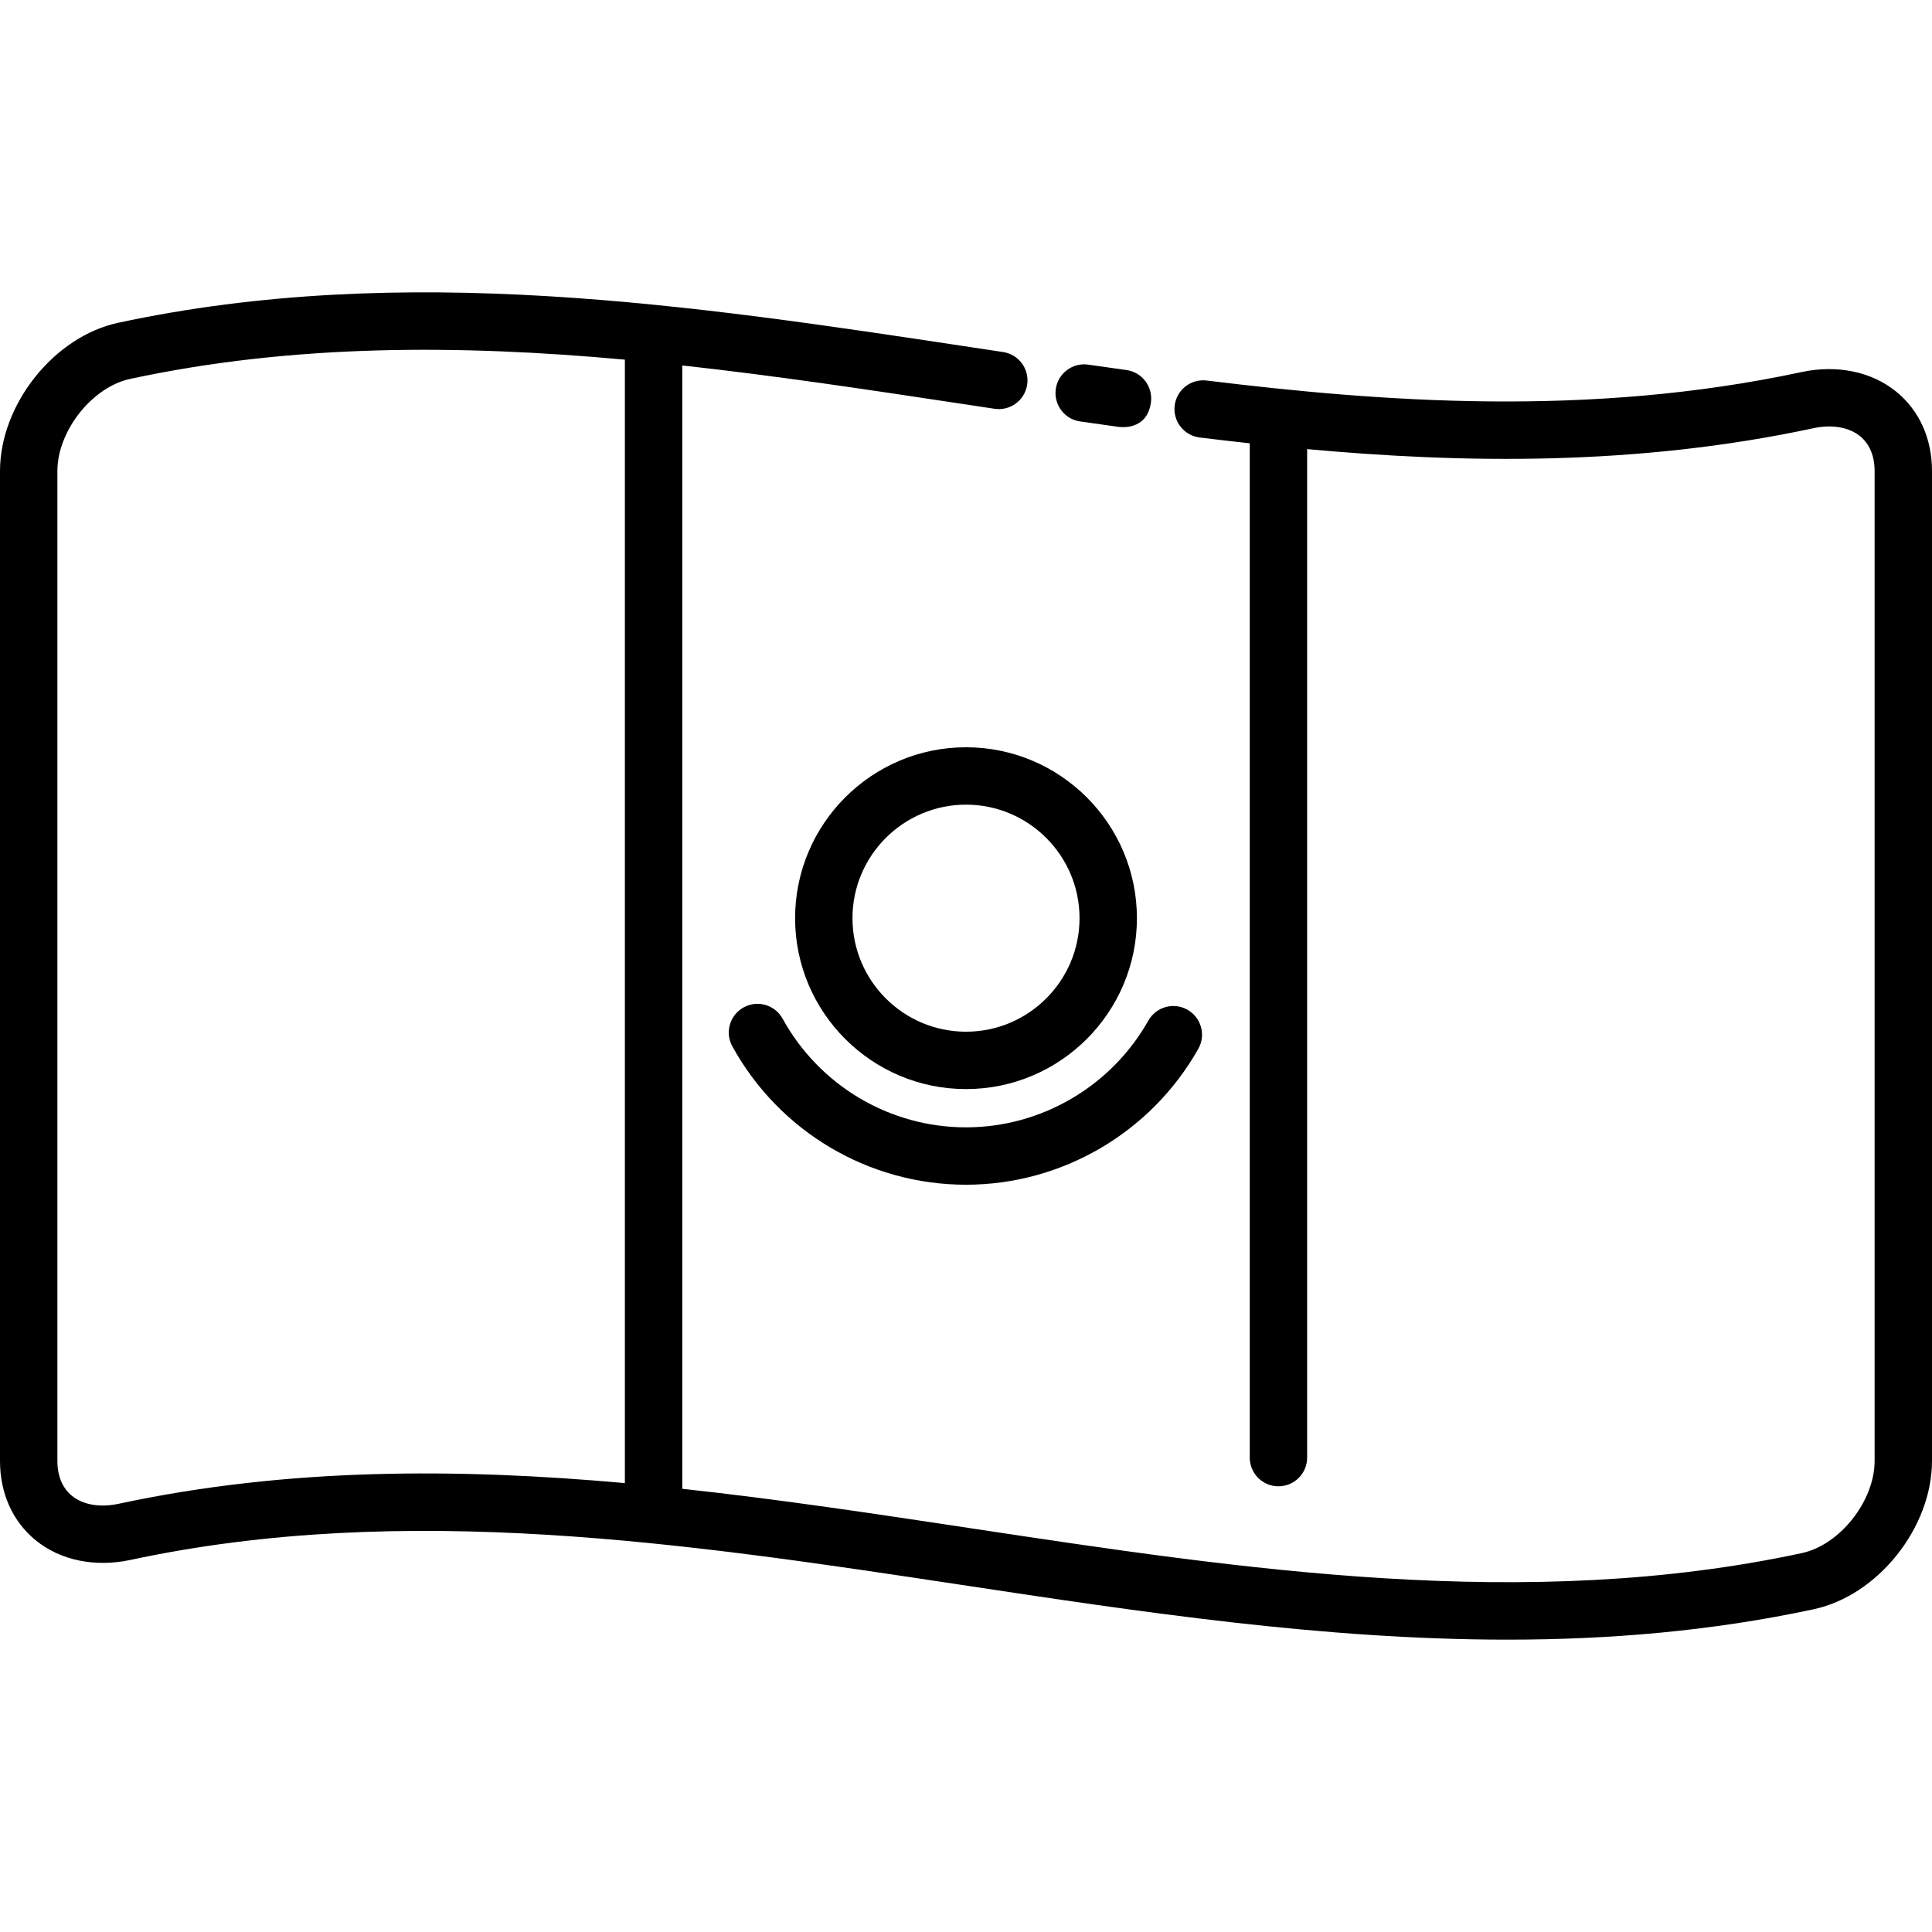
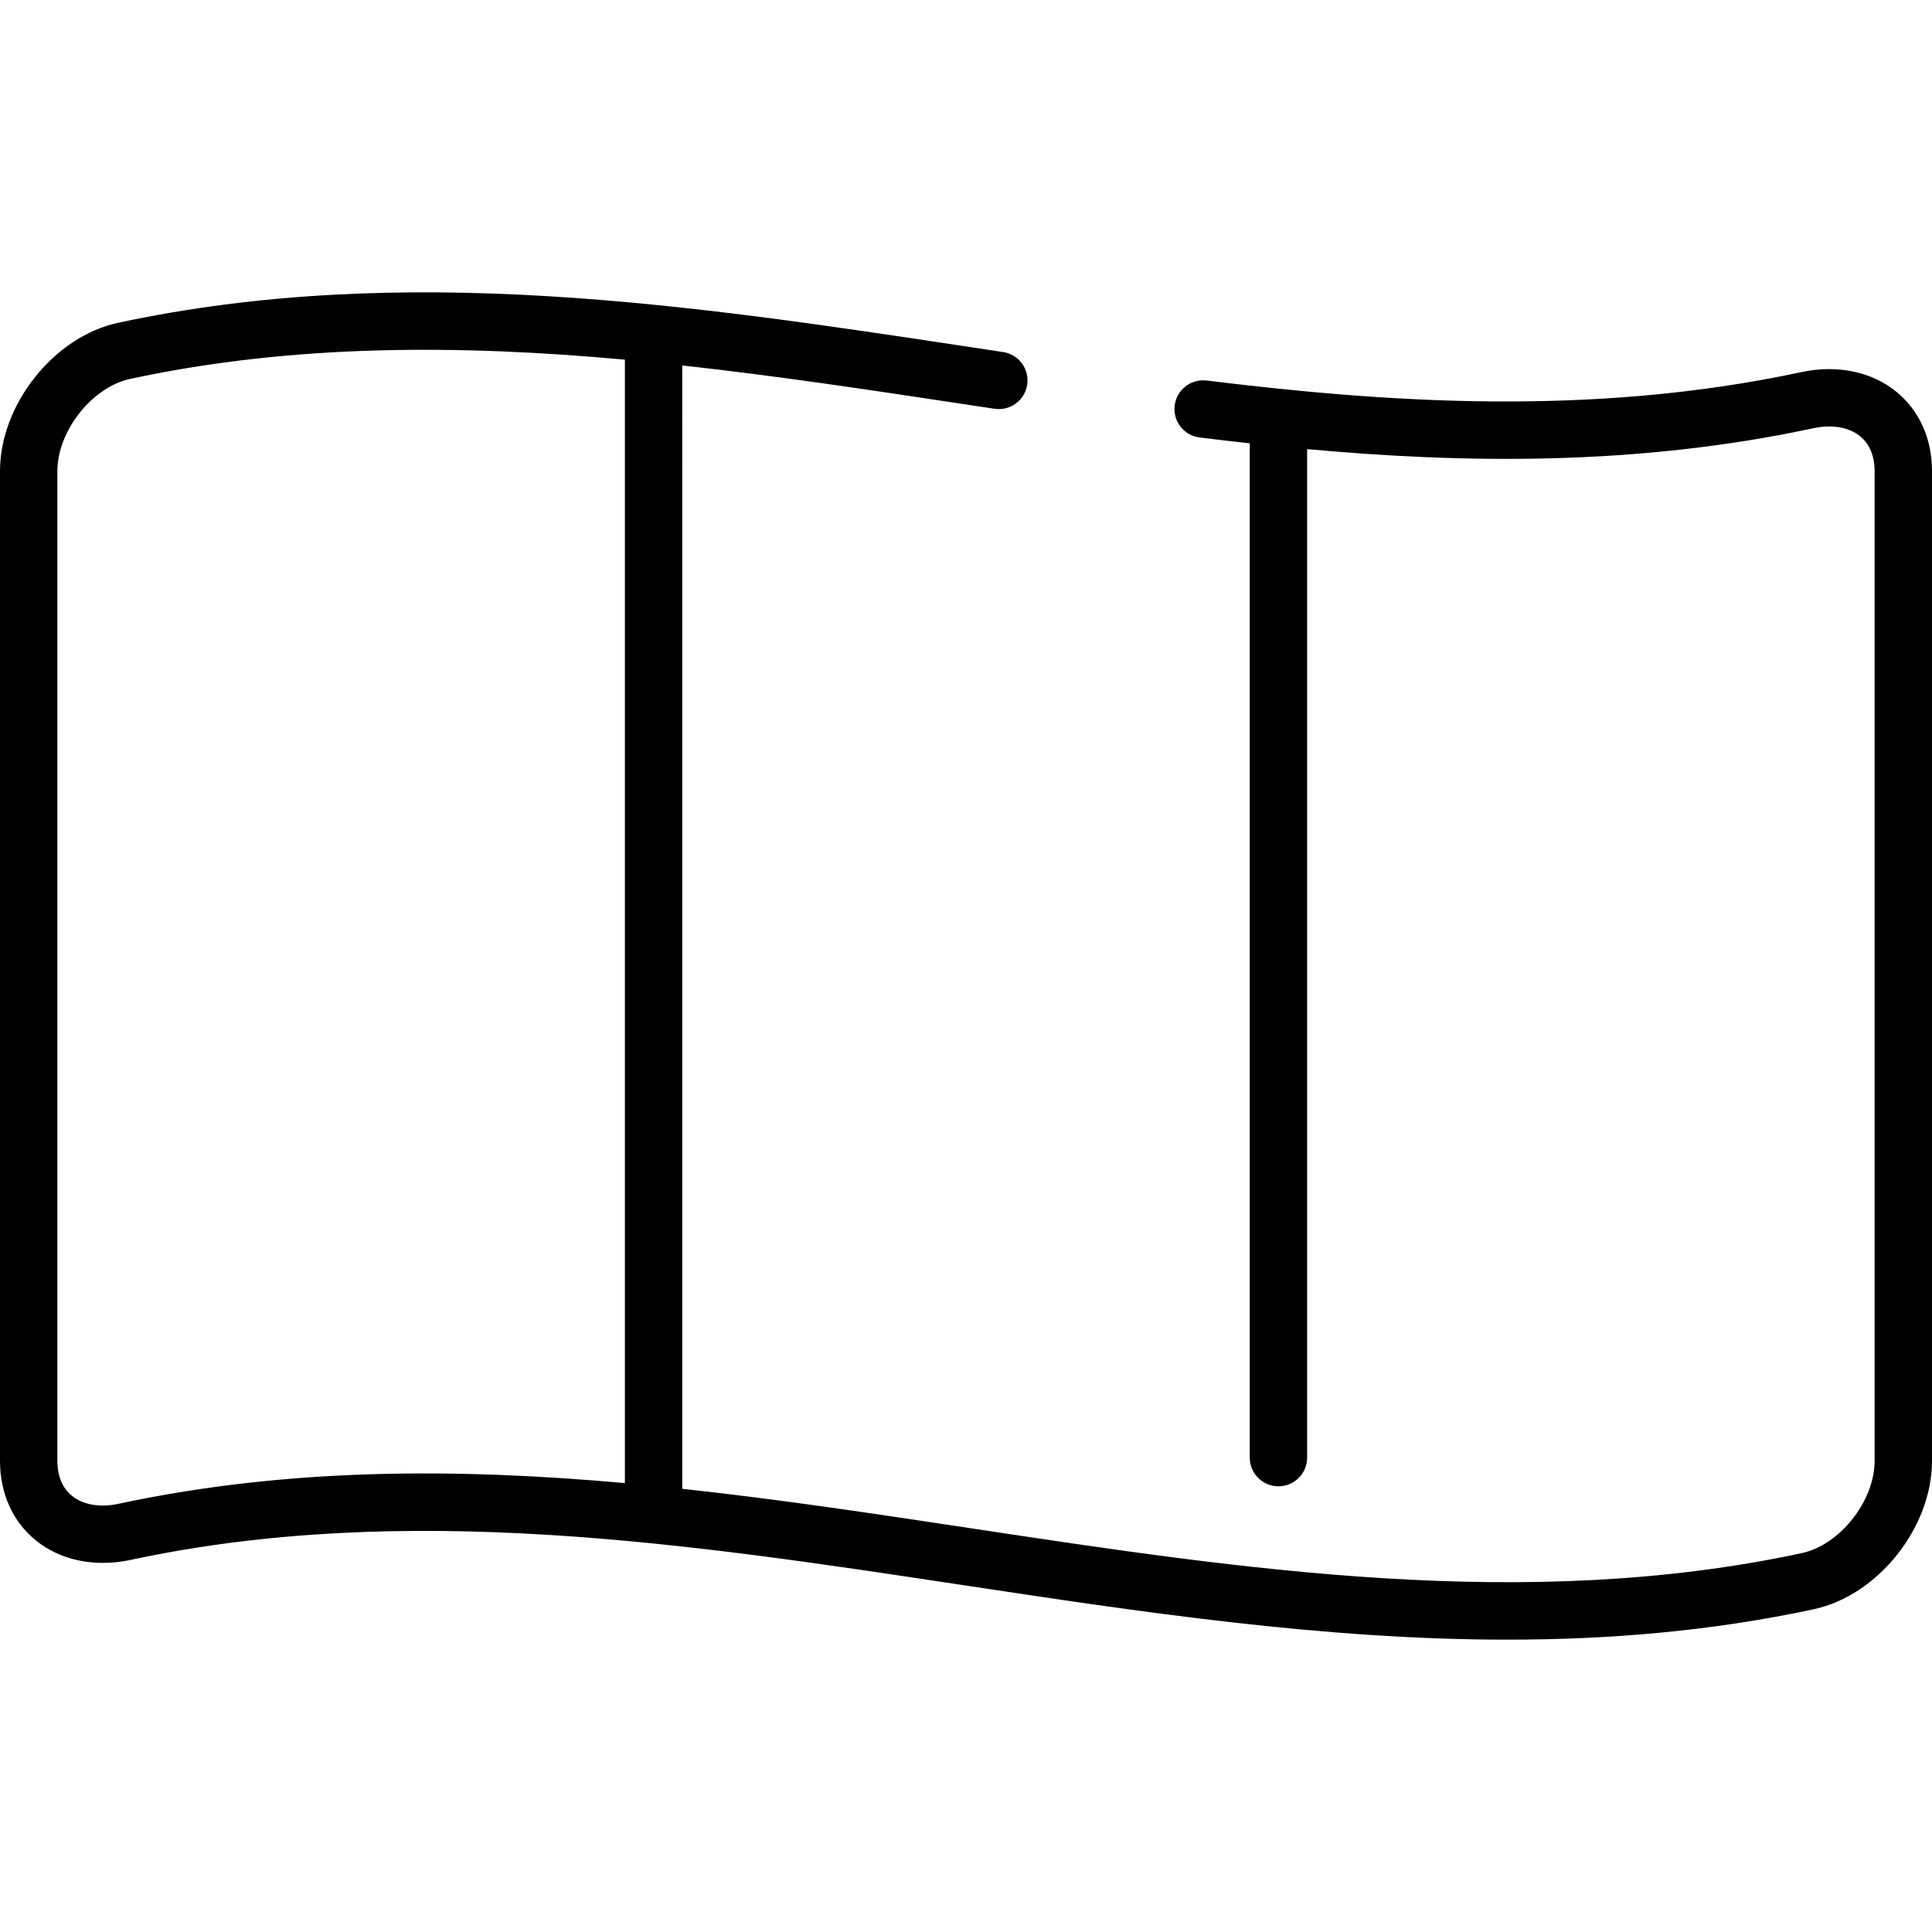
<svg xmlns="http://www.w3.org/2000/svg" fill="#000000" height="800px" width="800px" version="1.1" id="Layer_1" viewBox="0 0 512 512" xml:space="preserve">
  <g>
    <g>
-       <path d="M298.52,98.064c-3.372-0.467-6.743-0.945-10.114-1.431c-4.156-0.599-8.01,2.285-8.611,6.442    c-0.598,4.157,2.286,8.012,6.443,8.611c3.398,0.49,6.796,0.971,10.194,1.442c0.355,0.05,7.556,1.101,8.575-6.488    C305.567,102.478,302.68,98.641,298.52,98.064z" />
-     </g>
+       </g>
  </g>
  <g>
    <g>
      <path d="M502.481,103.757c-6.513-5.275-15.631-7.159-25.027-5.161c-56.3,12.08-111.304,7.917-157.682,2.25    c-4.17-0.506-7.961,2.459-8.47,6.626c-0.509,4.169,2.458,7.961,6.626,8.47c4.35,0.531,8.776,1.049,13.27,1.543v268.797    c0,4.199,3.405,7.604,7.604,7.604s7.604-3.405,7.604-7.604V119.021c41.03,3.755,87.006,4.58,134.224-5.552    c4.874-1.036,9.349-0.268,12.28,2.107c2.54,2.056,3.882,5.262,3.882,9.271v262.309c0,10.643-9.21,22.292-19.338,24.444    c-72.991,15.662-147.888,4.336-220.318-6.615c-25.191-3.809-50.675-7.661-76.328-10.438V96.851    c24.855,2.73,49.597,6.467,74.057,10.167l8.696,1.313c4.15,0.621,8.026-2.234,8.652-6.386c0.626-4.153-2.234-8.027-6.386-8.652    l-8.688-1.312C183.358,80.824,107.065,69.287,31.37,85.53C14.365,89.143,0,107.148,0,124.845v262.31    c0,8.628,3.38,16.117,9.518,21.087c6.514,5.276,15.631,7.157,25.028,5.162c72.992-15.662,147.887-4.336,220.317,6.615    c47.451,7.175,95.932,14.507,144.632,14.506c27.024,0,54.122-2.259,81.135-8.055C497.634,422.859,512,404.854,512,387.155v-262.31    C512,116.217,508.62,108.728,502.481,103.757z M165.6,393.036c-44.524-3.997-89.48-4.105-134.23,5.496    c-4.873,1.036-9.349,0.268-12.281-2.107c-2.539-2.056-3.881-5.261-3.881-9.27v-262.31c0-10.642,9.21-22.292,19.337-24.444    c43.318-9.295,87.308-9.084,131.055-5.088V393.036z" />
    </g>
  </g>
  <g>
    <g>
-       <path d="M314.681,267.586c-3.659-2.063-8.296-0.772-10.36,2.885c-9.847,17.449-28.361,28.288-48.319,28.288    c-20.199,0-38.822-11.033-48.601-28.795c-2.025-3.679-6.649-5.022-10.328-2.994c-3.678,2.026-5.02,6.65-2.994,10.328    c12.453,22.618,36.181,36.668,61.924,36.668c25.436,0,49.025-13.802,61.564-36.022C319.63,274.287,318.338,269.65,314.681,267.586    z" />
-     </g>
+       </g>
  </g>
  <g>
    <g>
-       <path d="M256.003,198.034c-24.975,0-45.294,20.319-45.294,45.293s20.319,45.293,45.294,45.293s45.293-20.319,45.293-45.293    C301.296,218.353,280.978,198.034,256.003,198.034z M256.003,273.412c-16.59,0-30.086-13.497-30.086-30.085    s13.497-30.085,30.086-30.085c16.59,0,30.085,13.497,30.085,30.085C286.088,259.916,272.592,273.412,256.003,273.412z" />
-     </g>
+       </g>
  </g>
</svg>